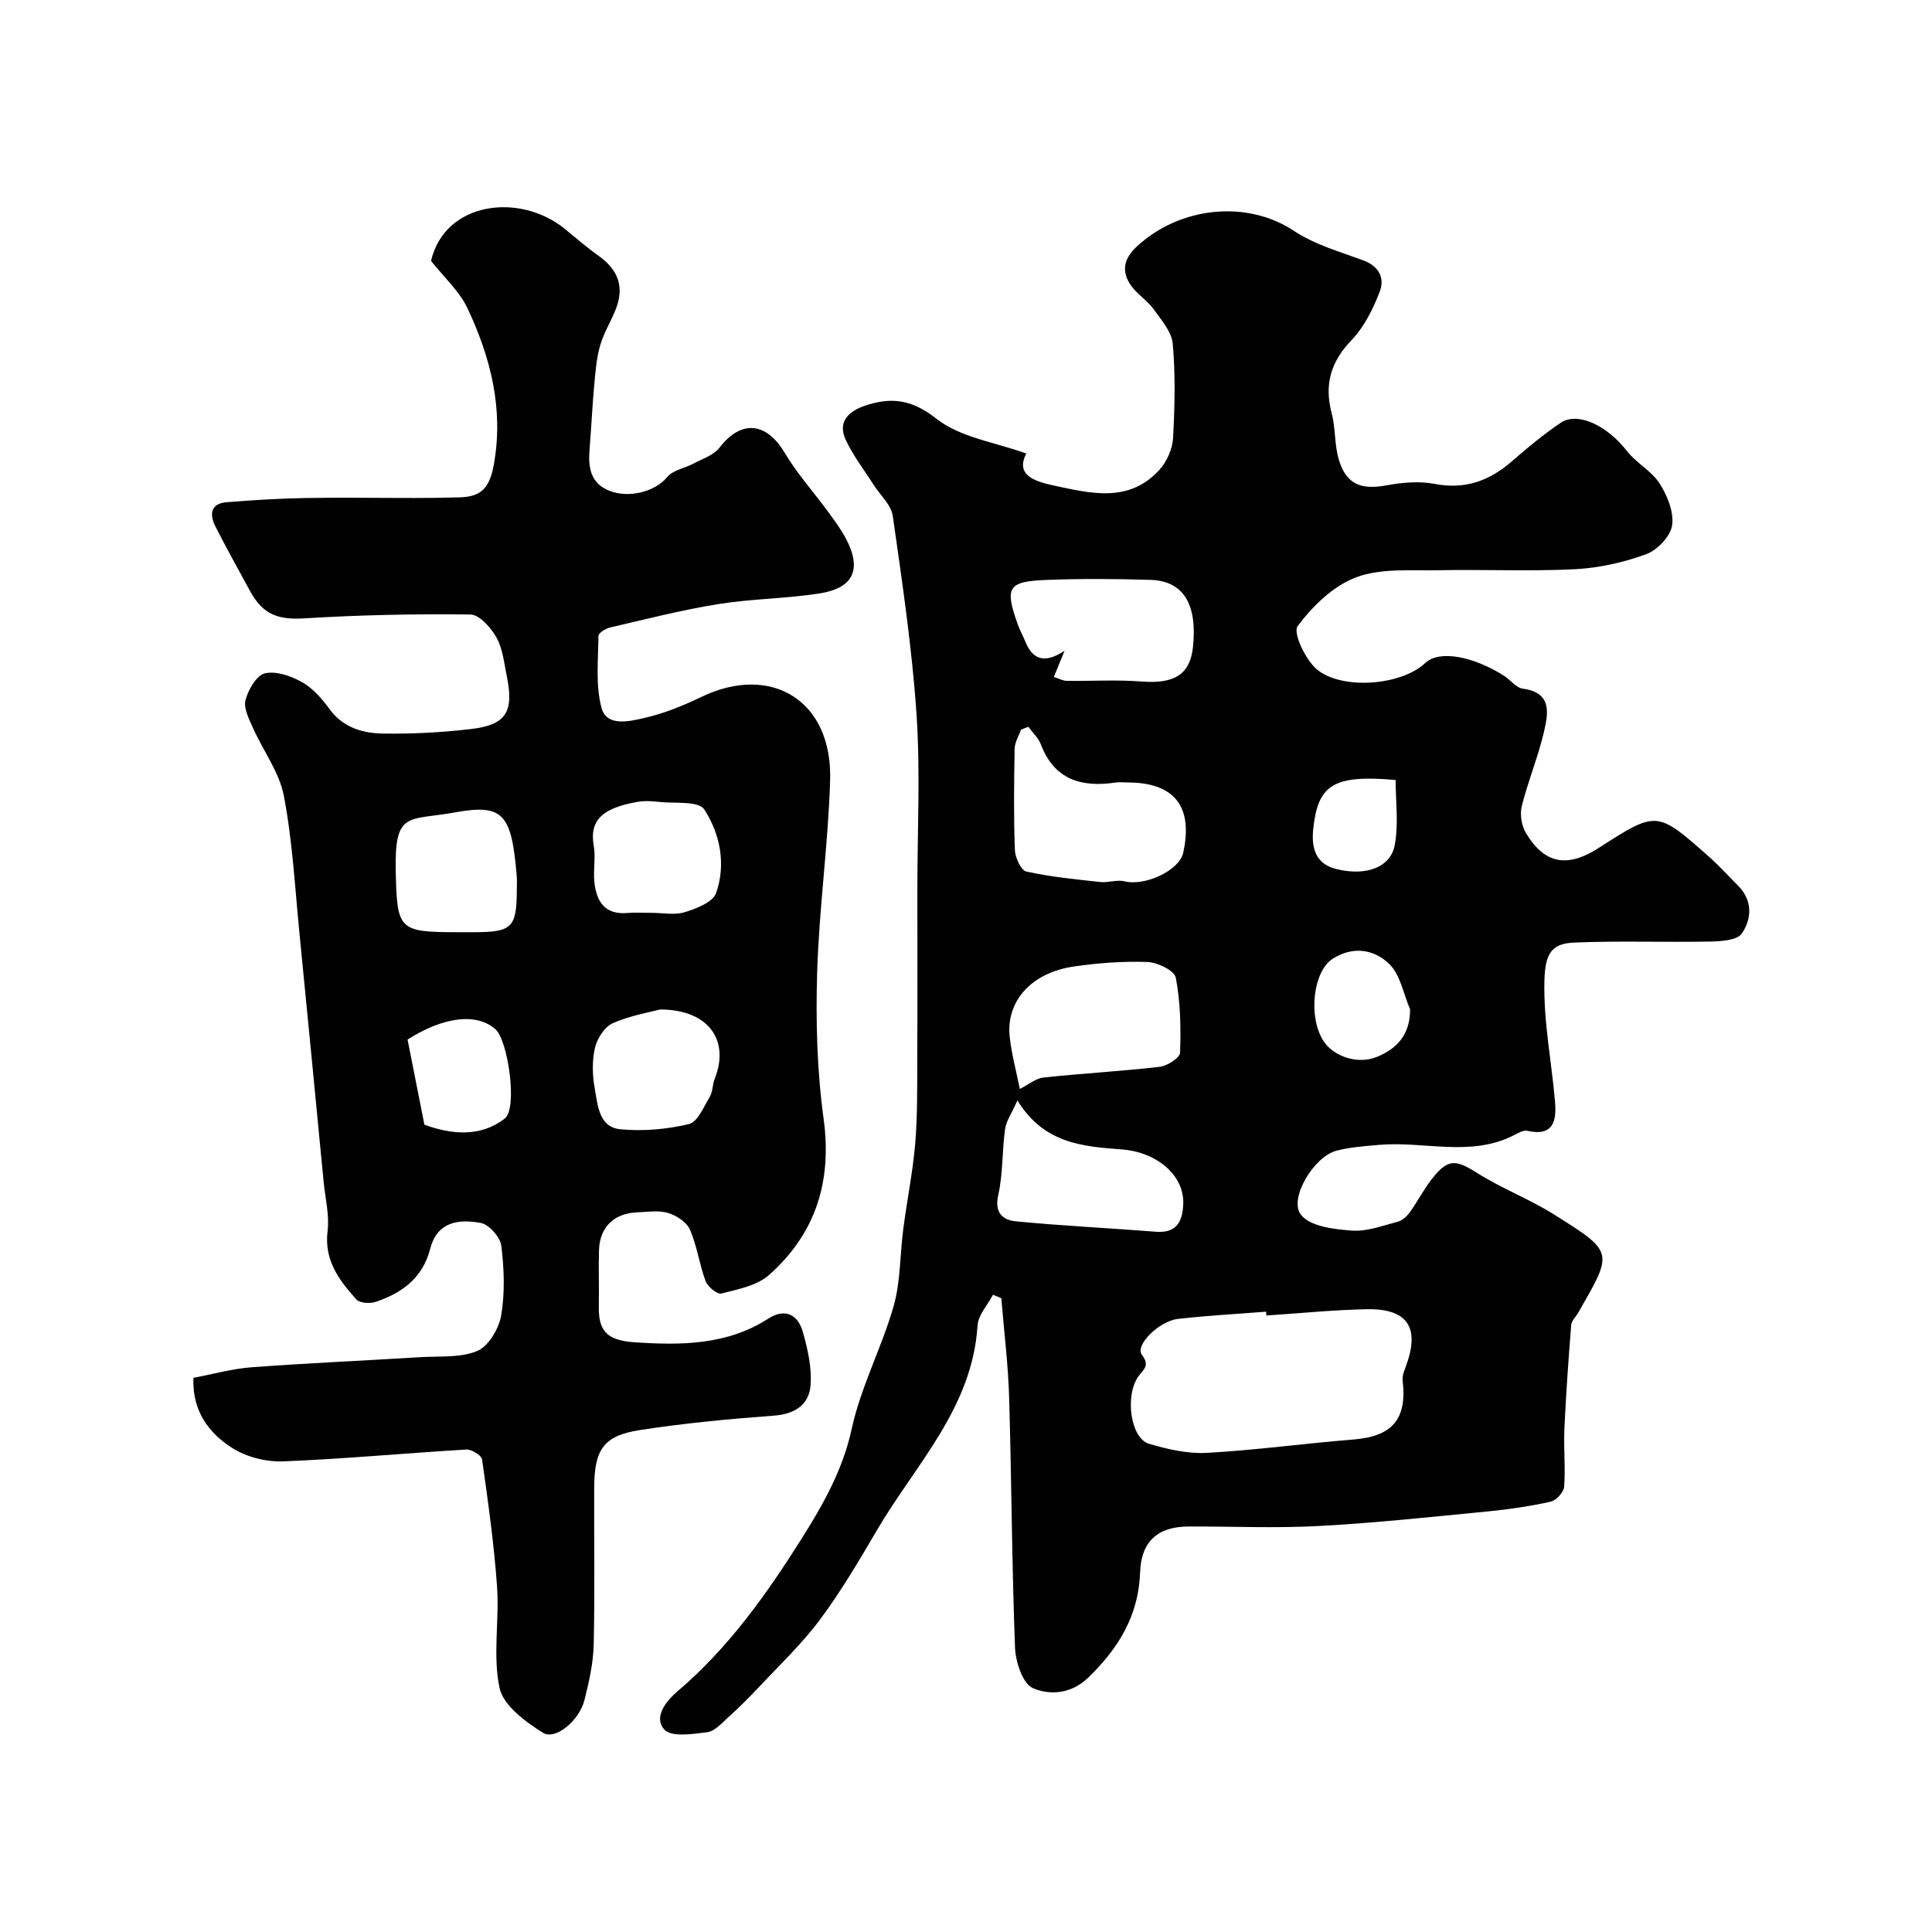
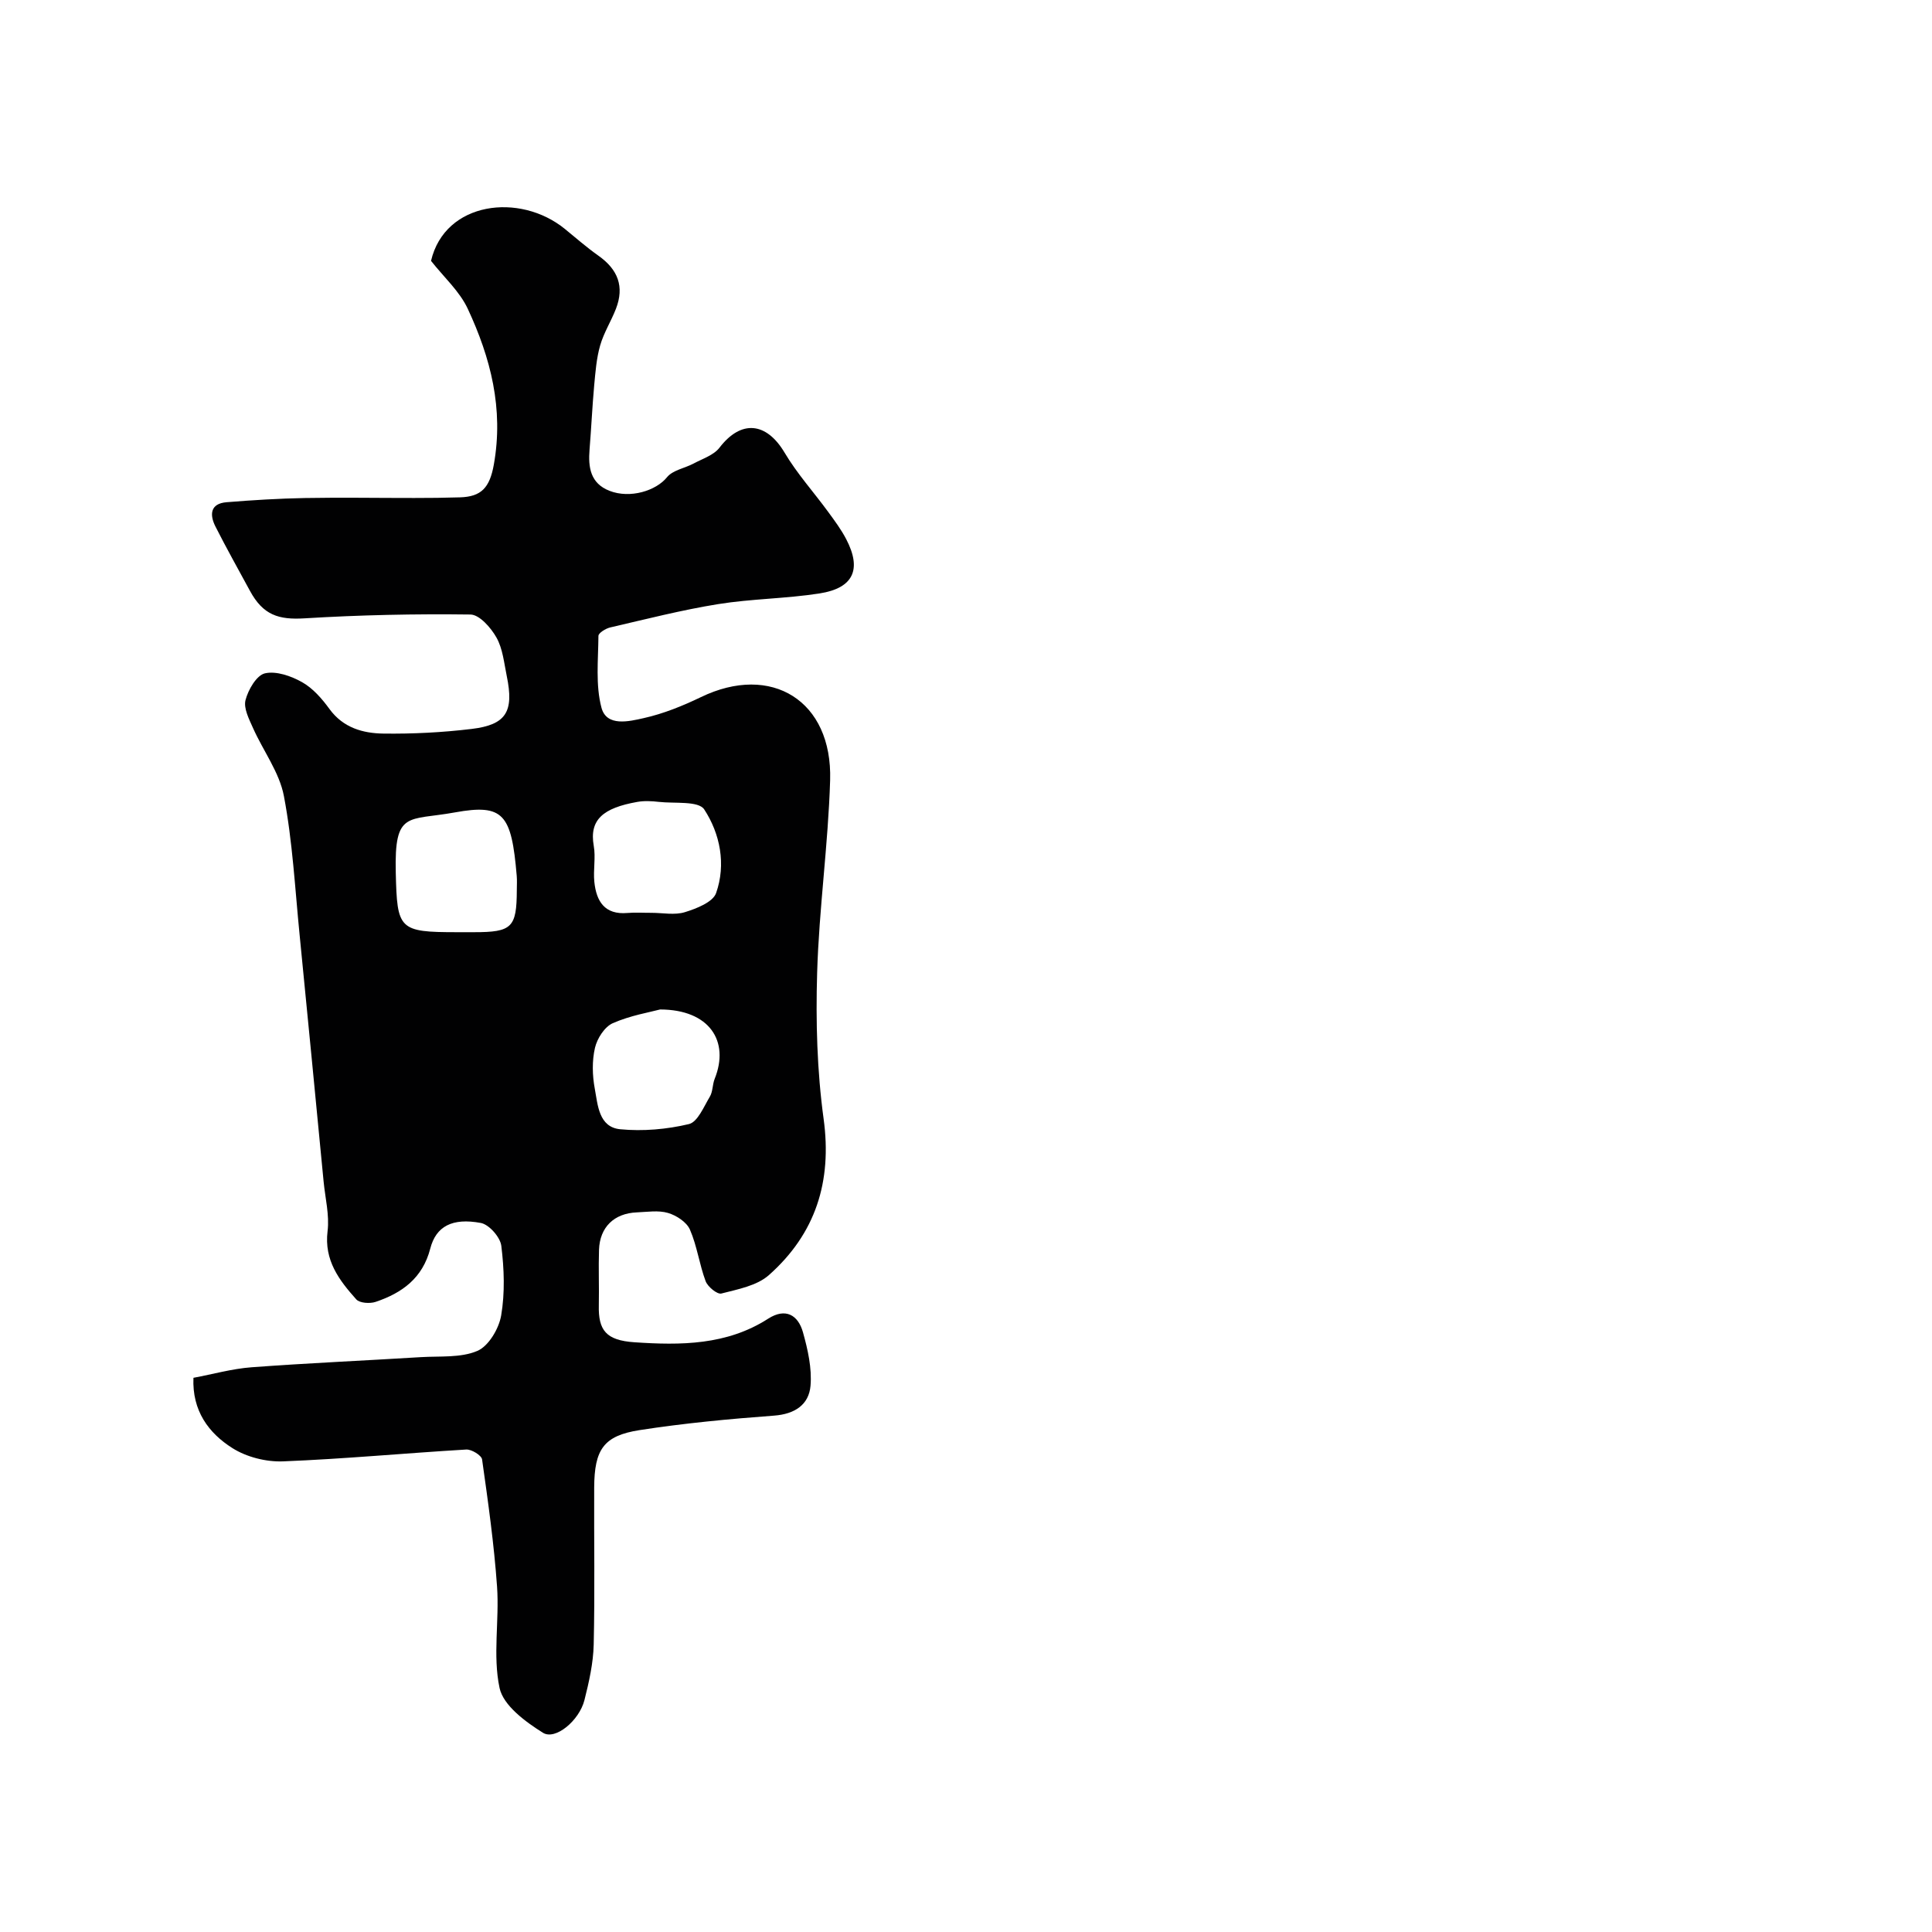
<svg xmlns="http://www.w3.org/2000/svg" enable-background="new 0 0 400 400" viewBox="0 0 400 400">
  <g fill="#010102">
-     <path d="m205.58 268.07c-1.11 2.12-3.05 4.18-3.19 6.36-1.07 17.07-12.85 28.79-20.83 42.38-3.71 6.32-7.44 12.69-11.82 18.55-3.78 5.07-8.45 9.48-12.79 14.12-1.98 2.12-4.06 4.15-6.21 6.1-1.32 1.2-2.77 2.86-4.33 3.06-3 .38-7.42 1.06-8.87-.55-2.2-2.43.1-5.69 2.73-7.92 10.53-8.95 18.45-20.1 25.73-31.66 4.44-7.04 8.5-14.21 10.35-22.73 1.88-8.66 6.21-16.76 8.66-25.34 1.46-5.12 1.3-10.69 2.01-16.05.76-5.82 1.94-11.6 2.45-17.44.48-5.61.42-11.27.44-16.91.06-12.04.02-24.08.02-36.11 0-12 .63-24.04-.17-35.98-.93-13.76-2.97-27.45-4.92-41.12-.33-2.32-2.63-4.34-4.01-6.52-1.97-3.1-4.27-6.05-5.78-9.36-1.62-3.56.58-5.76 3.88-6.9 5.46-1.88 9.76-1.45 14.94 2.64 4.96 3.91 12.22 4.89 18.62 7.21-2.29 4.36 1.55 5.74 5.58 6.6 7.73 1.65 15.72 3.74 22.05-3.31 1.5-1.68 2.62-4.27 2.75-6.5.36-6.48.5-13.03-.06-19.48-.22-2.52-2.37-4.98-3.99-7.22-1.33-1.84-3.46-3.11-4.73-4.98-1.89-2.78-1.49-5.37 1.17-7.87 8.96-8.43 22.94-9.78 32.62-3.35 4.26 2.83 9.47 4.31 14.35 6.11 3.33 1.22 4.5 3.73 3.42 6.51-1.38 3.57-3.21 7.28-5.82 10-4.32 4.5-5.69 9.2-4.12 15.16.83 3.13.56 6.57 1.5 9.66 1.55 5.08 4.59 6.23 9.89 5.25 3.22-.59 6.72-.91 9.89-.3 6.35 1.23 11.41-.63 16.09-4.72 3.2-2.8 6.5-5.53 10.02-7.91 3.55-2.4 9.66.57 13.75 5.84 1.94 2.5 5.1 4.11 6.77 6.73 1.59 2.5 2.98 5.93 2.57 8.66-.35 2.28-3.08 5.13-5.39 5.97-4.68 1.71-9.77 2.85-14.74 3.1-9.35.47-18.73.02-28.1.21-5.76.12-11.95-.47-17.14 1.45-4.75 1.76-9.06 5.97-12.17 10.14-1 1.35 1.63 6.96 4 8.94 5.16 4.31 17.47 3.36 22.42-1.31 3-2.83 10.05-1.3 16.22 2.56 1.38.86 2.57 2.55 4 2.74 6.08.81 5.25 5.11 4.39 8.86-1.2 5.21-3.3 10.21-4.6 15.41-.43 1.71-.08 4.05.82 5.57 3.86 6.48 8.59 7.33 15.14 3.11 11.98-7.7 11.99-7.72 22.76 1.82 2.12 1.87 4.02 3.99 6.02 5.99 3.1 3.08 2.87 6.9.81 9.93-.97 1.43-4.34 1.62-6.64 1.67-9.36.18-18.74-.19-28.09.21-4.7.2-6.02 2.27-6.15 8.03-.18 8.41 1.47 16.51 2.19 24.76.34 3.84-.13 7.46-5.74 6.18-.8-.18-1.87.46-2.73.9-9.07 4.64-18.71 1.17-28.05 2.02-2.92.27-5.91.46-8.73 1.2-4.69 1.23-9.98 10.03-7.31 13.31 1.95 2.4 6.84 2.96 10.5 3.23 3.12.23 6.39-1.02 9.54-1.85.94-.25 1.88-1.13 2.48-1.96 1.6-2.22 2.86-4.7 4.54-6.86 3.32-4.27 4.95-4.07 9.38-1.26 5.07 3.21 10.79 5.37 15.87 8.56 12.59 7.91 12.3 7.74 5.06 20.38-.49.85-1.38 1.65-1.45 2.53-.57 7.17-1.08 14.34-1.41 21.53-.18 3.99.25 8.01-.05 11.98-.09 1.13-1.65 2.82-2.8 3.08-4.29.95-8.68 1.59-13.06 2.02-11.62 1.13-23.23 2.38-34.88 3.01-9.01.49-18.06.07-27.09.11-6.29.03-9.75 3.09-9.96 9.45-.3 8.98-4.48 15.78-10.74 21.83-3.52 3.41-7.95 3.7-11.45 2.18-2.1-.9-3.59-5.41-3.71-8.36-.66-17.26-.71-34.53-1.22-51.8-.2-6.87-1.06-13.72-1.62-20.57-.57-.26-1.15-.48-1.73-.71zm56.61 4.29c-.02-.26-.04-.53-.06-.79-6.07.48-12.16.8-18.21 1.49-4.01.46-8.97 5.5-7.52 7.41 1.66 2.18.52 2.89-.59 4.34-3.01 3.93-1.79 12.97 2.08 14.11 3.86 1.14 8.03 2.1 11.99 1.88 10.11-.56 20.18-1.95 30.28-2.76 8.1-.64 11.19-4.18 10.24-12.25-.1-.86.27-1.83.59-2.69 3.1-8.16.55-12.21-8.05-12.04-6.92.14-13.83.85-20.75 1.3zm-49.28-121.89c-.51.2-1.01.39-1.52.59-.46 1.32-1.29 2.63-1.32 3.96-.13 6.98-.21 13.97.05 20.95.06 1.58 1.26 4.22 2.36 4.47 5.02 1.11 10.18 1.61 15.3 2.17 1.66.18 3.47-.53 5.04-.14 4.21 1.05 11.33-2.23 12.14-5.88 2.13-9.6-1.8-14.58-11.51-14.59-.83 0-1.68-.1-2.49.02-7.03 1.03-12.66-.54-15.46-7.9-.51-1.35-1.71-2.44-2.59-3.65zm-1.76 74.99c1.76-.89 3.27-2.19 4.9-2.37 8-.86 16.05-1.29 24.05-2.22 1.57-.18 4.18-1.86 4.22-2.92.18-5.18.09-10.48-.89-15.54-.28-1.46-3.78-3.17-5.87-3.24-5.07-.18-10.23.2-15.27.94-8.78 1.29-14.05 7.19-13.24 14.6.41 3.66 1.4 7.26 2.1 10.75zm7.04-85.3c1.15.36 1.89.79 2.63.8 5.18.07 10.38-.26 15.53.14 6.8.52 10.05-1.44 10.65-7.2.91-8.83-2-13.63-8.78-13.84-7.18-.22-14.38-.27-21.55.01-8.04.31-8.69 1.52-5.95 9.22.43 1.2 1.07 2.32 1.55 3.51 1.46 3.66 3.88 4.74 8.14 1.94-.99 2.37-1.56 3.78-2.22 5.42zm-7.54 87.67c-1.21 2.72-2.33 4.26-2.56 5.93-.63 4.55-.42 9.25-1.42 13.69-.83 3.69 1 5.16 3.63 5.41 9.66.94 19.37 1.4 29.05 2.16 4.28.34 5.48-2.15 5.63-5.69.26-5.95-5.39-10.8-12.78-11.36-7.99-.6-16.08-1.18-21.55-10.14zm81.29-18.88c-1.39-3.2-2.02-7.18-4.34-9.4-3.08-2.96-7.45-3.78-11.72-1.02-3.92 2.54-5.1 11.64-1.99 16.81 1.99 3.3 7.11 5.16 11.2 3.47 4.01-1.65 6.89-4.48 6.85-9.86zm-2.99-47.46c-12.94-1.15-16.08 1.04-17.05 10.05-.45 4.16.57 7.3 4.64 8.35 6.29 1.61 11.39-.31 12.24-4.98.8-4.37.17-9.01.17-13.42z" />
-     <path d="m40.05 285.26c4.07-.76 8.01-1.88 12.02-2.18 11.68-.87 23.39-1.38 35.09-2.1 3.94-.24 8.22.18 11.67-1.29 2.33-.99 4.46-4.6 4.93-7.33.8-4.7.62-9.67.03-14.43-.22-1.79-2.53-4.41-4.24-4.73-5.92-1.1-9.28.69-10.47 5.31-1.58 6.12-5.84 9.19-11.31 11.03-1.19.4-3.31.26-4.01-.52-3.55-3.97-6.68-8.08-5.94-14.12.41-3.34-.49-6.84-.82-10.27-1.65-17-3.27-34-4.96-50.99-.96-9.63-1.46-19.35-3.26-28.82-.93-4.92-4.3-9.37-6.4-14.1-.82-1.84-1.98-4.08-1.55-5.77.55-2.14 2.28-5.13 4.01-5.54 2.34-.54 5.44.55 7.71 1.83 2.24 1.26 4.12 3.43 5.67 5.56 2.83 3.88 6.91 5.02 11.15 5.08 6.08.08 12.21-.23 18.26-.96 7.19-.86 8.81-3.58 7.29-10.95-.56-2.7-.82-5.64-2.13-7.97-1.14-2.03-3.52-4.75-5.39-4.77-11.44-.15-22.91.09-34.34.79-5.37.33-8.59-.66-11.32-5.71-2.4-4.43-4.87-8.82-7.14-13.31-1.22-2.42-1.1-4.74 2.3-5.02 5.4-.44 10.83-.77 16.25-.87 7.54-.14 15.08 0 22.62-.01 3.16 0 6.33-.03 9.49-.13 4.37-.14 6.12-1.97 6.98-6.77 2.07-11.59-.66-22.11-5.4-32.28-1.69-3.62-4.93-6.52-7.6-9.91 2.88-12.31 18.4-14.2 27.71-6.61 2.29 1.87 4.52 3.82 6.92 5.52 4.1 2.89 5.42 6.42 3.66 11-1 2.58-2.53 4.98-3.28 7.62-.76 2.65-.97 5.48-1.23 8.25-.4 4.42-.6 8.86-.96 13.28-.3 3.7.17 7 4.13 8.55 4.29 1.67 9.65-.02 11.91-2.82 1.19-1.47 3.66-1.85 5.5-2.83 1.86-1 4.17-1.73 5.36-3.28 4.46-5.82 9.7-5.34 13.49 1.04 2.57 4.33 6.01 8.14 9 12.23 1.34 1.83 2.72 3.68 3.76 5.69 3.24 6.22 1.5 10.11-5.51 11.21-6.96 1.09-14.09 1.1-21.04 2.22-7.51 1.21-14.91 3.11-22.34 4.83-.93.22-2.42 1.14-2.42 1.75-.04 4.98-.62 10.18.63 14.87 1.06 3.98 5.72 2.83 8.74 2.15 4.08-.91 8.07-2.53 11.85-4.35 14.59-7.05 27.24.74 26.75 17.2-.4 13.32-2.3 26.59-2.69 39.91-.3 10.06-.02 20.25 1.34 30.2 1.78 13.03-1.68 23.79-11.32 32.35-2.49 2.21-6.44 2.94-9.85 3.82-.85.22-2.83-1.4-3.26-2.56-1.3-3.48-1.77-7.29-3.25-10.68-.68-1.55-2.79-2.93-4.53-3.44-1.99-.59-4.29-.21-6.46-.12-4.71.19-7.67 3.07-7.83 7.74-.13 3.83.04 7.66-.04 11.5-.12 5.16 1.48 7.25 7.35 7.65 9.57.65 19.14.63 27.71-4.88 3.58-2.3 6.2-.79 7.21 2.83 1 3.58 1.87 7.43 1.56 11.06-.34 3.91-3.24 5.86-7.54 6.18-9.31.69-18.63 1.57-27.85 3-7.46 1.16-9.36 4.01-9.4 11.9-.05 10.83.15 21.66-.1 32.49-.09 3.86-.97 7.75-1.92 11.52-1.07 4.22-6.01 8.36-8.59 6.75-3.63-2.27-8.2-5.64-8.98-9.27-1.44-6.71-.03-13.98-.52-20.97-.62-8.81-1.86-17.59-3.1-26.35-.12-.85-2.18-2.11-3.27-2.05-12.65.75-25.28 1.95-37.93 2.45-3.5.14-7.57-.89-10.5-2.75-4.92-3.11-8.35-7.73-8.06-14.55zm54.61-92.26h3.49c7.85 0 8.82-.96 8.85-8.7 0-1 .07-2-.02-2.99-1.08-12.74-2.71-14.94-12.79-13.11-9.78 1.78-12.56-.46-12.25 12.47.28 11.79.61 12.33 12.72 12.33zm42.01 16c-2.07.56-6.14 1.23-9.8 2.84-1.7.75-3.24 3.17-3.69 5.11-.62 2.68-.55 5.7-.04 8.43.63 3.4.82 7.99 5.28 8.42 4.69.45 9.63.02 14.21-1.07 1.81-.43 3.08-3.59 4.33-5.67.64-1.06.53-2.53 1.01-3.71 3.13-7.79-1.09-14.33-11.3-14.35zm-1.78-20.01c2.32 0 4.8.52 6.92-.14 2.4-.74 5.79-2.07 6.45-3.95 2.09-5.94.84-12.28-2.46-17.32-1.18-1.81-6.15-1.19-9.4-1.56-1.47-.17-3.02-.25-4.47.01-7.04 1.25-9.96 3.66-9 9.09.43 2.41-.13 4.98.12 7.45.41 4.01 2.12 6.87 6.87 6.45 1.64-.14 3.31-.02 4.97-.03zm-47.02 43.87c5.5 2 11.56 2.67 16.63-1.28 2.72-2.12.67-16.12-1.88-18.44-3.82-3.46-10.69-2.72-18.24 2.09 1.11 5.64 2.24 11.35 3.49 17.63z" />
+     <path d="m40.05 285.26c4.07-.76 8.01-1.88 12.02-2.18 11.68-.87 23.39-1.38 35.09-2.1 3.94-.24 8.22.18 11.67-1.29 2.33-.99 4.46-4.6 4.93-7.33.8-4.7.62-9.67.03-14.43-.22-1.79-2.53-4.41-4.24-4.73-5.92-1.1-9.28.69-10.47 5.31-1.58 6.12-5.84 9.19-11.31 11.03-1.19.4-3.31.26-4.01-.52-3.55-3.97-6.68-8.08-5.94-14.12.41-3.34-.49-6.84-.82-10.27-1.65-17-3.27-34-4.96-50.99-.96-9.63-1.46-19.35-3.26-28.82-.93-4.92-4.3-9.37-6.4-14.1-.82-1.84-1.98-4.08-1.55-5.77.55-2.14 2.28-5.13 4.01-5.54 2.34-.54 5.44.55 7.71 1.83 2.24 1.26 4.12 3.43 5.67 5.56 2.83 3.88 6.91 5.02 11.15 5.08 6.08.08 12.21-.23 18.26-.96 7.19-.86 8.81-3.58 7.29-10.95-.56-2.7-.82-5.64-2.13-7.97-1.14-2.03-3.52-4.75-5.39-4.77-11.44-.15-22.91.09-34.34.79-5.37.33-8.59-.66-11.32-5.71-2.4-4.43-4.87-8.82-7.14-13.31-1.22-2.42-1.1-4.74 2.3-5.02 5.4-.44 10.83-.77 16.25-.87 7.54-.14 15.08 0 22.62-.01 3.16 0 6.33-.03 9.49-.13 4.37-.14 6.12-1.97 6.98-6.77 2.07-11.59-.66-22.11-5.4-32.28-1.69-3.62-4.93-6.52-7.6-9.91 2.88-12.31 18.4-14.2 27.71-6.61 2.29 1.87 4.52 3.82 6.92 5.52 4.1 2.89 5.42 6.42 3.66 11-1 2.58-2.53 4.98-3.28 7.62-.76 2.65-.97 5.48-1.23 8.25-.4 4.42-.6 8.86-.96 13.28-.3 3.7.17 7 4.13 8.55 4.29 1.67 9.65-.02 11.91-2.82 1.19-1.47 3.66-1.85 5.5-2.83 1.86-1 4.17-1.73 5.36-3.28 4.46-5.82 9.7-5.34 13.49 1.04 2.57 4.33 6.01 8.14 9 12.23 1.34 1.83 2.72 3.68 3.76 5.69 3.24 6.22 1.5 10.11-5.51 11.21-6.96 1.09-14.09 1.1-21.04 2.22-7.51 1.21-14.91 3.11-22.34 4.83-.93.22-2.42 1.14-2.42 1.75-.04 4.98-.62 10.18.63 14.87 1.06 3.98 5.72 2.83 8.74 2.15 4.08-.91 8.07-2.53 11.85-4.35 14.59-7.05 27.24.74 26.75 17.2-.4 13.32-2.3 26.59-2.69 39.91-.3 10.06-.02 20.25 1.34 30.2 1.78 13.03-1.68 23.79-11.32 32.35-2.49 2.21-6.44 2.94-9.85 3.82-.85.22-2.83-1.4-3.26-2.56-1.3-3.48-1.77-7.29-3.25-10.68-.68-1.55-2.79-2.93-4.53-3.44-1.99-.59-4.29-.21-6.46-.12-4.71.19-7.67 3.07-7.83 7.74-.13 3.83.04 7.66-.04 11.5-.12 5.16 1.48 7.25 7.35 7.65 9.57.65 19.14.63 27.71-4.88 3.58-2.3 6.2-.79 7.21 2.83 1 3.58 1.87 7.43 1.56 11.06-.34 3.91-3.24 5.86-7.54 6.18-9.31.69-18.63 1.57-27.85 3-7.46 1.16-9.36 4.01-9.4 11.9-.05 10.83.15 21.66-.1 32.49-.09 3.86-.97 7.75-1.92 11.52-1.07 4.22-6.01 8.36-8.59 6.75-3.63-2.27-8.2-5.64-8.98-9.27-1.44-6.71-.03-13.98-.52-20.97-.62-8.81-1.86-17.59-3.1-26.35-.12-.85-2.18-2.11-3.27-2.05-12.65.75-25.28 1.95-37.93 2.45-3.5.14-7.57-.89-10.5-2.75-4.92-3.11-8.35-7.73-8.06-14.55zm54.61-92.26h3.49c7.85 0 8.82-.96 8.85-8.7 0-1 .07-2-.02-2.99-1.08-12.74-2.71-14.94-12.79-13.11-9.78 1.78-12.56-.46-12.25 12.47.28 11.79.61 12.33 12.72 12.33zm42.01 16c-2.07.56-6.14 1.23-9.8 2.84-1.7.75-3.24 3.17-3.69 5.11-.62 2.68-.55 5.7-.04 8.43.63 3.4.82 7.99 5.28 8.42 4.69.45 9.63.02 14.21-1.07 1.81-.43 3.08-3.59 4.33-5.67.64-1.06.53-2.53 1.01-3.71 3.13-7.79-1.09-14.33-11.3-14.35zm-1.78-20.01c2.32 0 4.8.52 6.92-.14 2.4-.74 5.79-2.07 6.45-3.95 2.09-5.94.84-12.28-2.46-17.32-1.18-1.81-6.15-1.19-9.4-1.56-1.47-.17-3.02-.25-4.47.01-7.04 1.25-9.96 3.66-9 9.09.43 2.41-.13 4.98.12 7.45.41 4.01 2.12 6.87 6.87 6.45 1.64-.14 3.31-.02 4.97-.03zm-47.02 43.87z" />
  </g>
</svg>